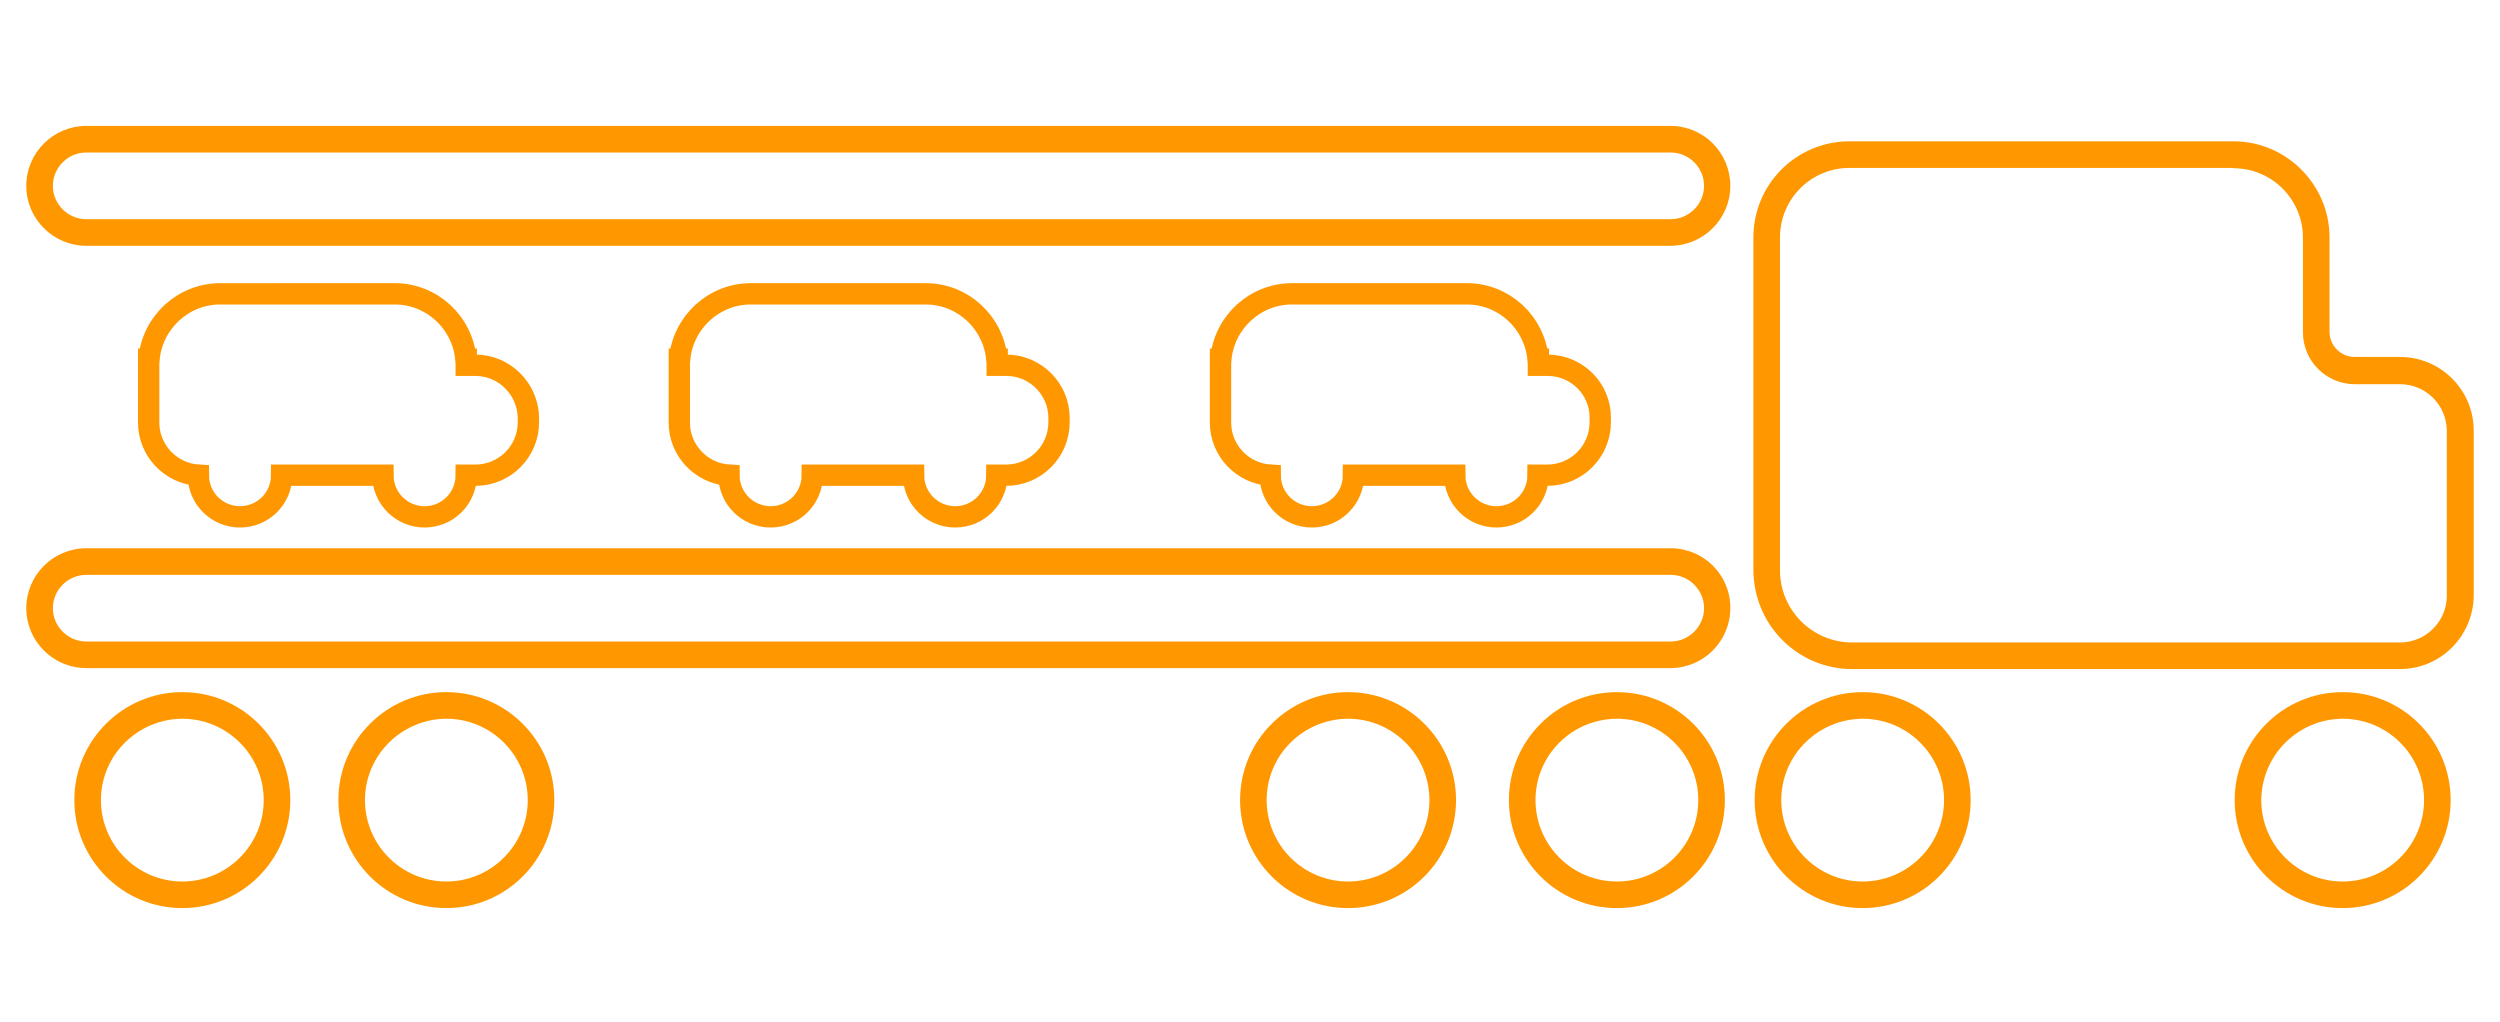
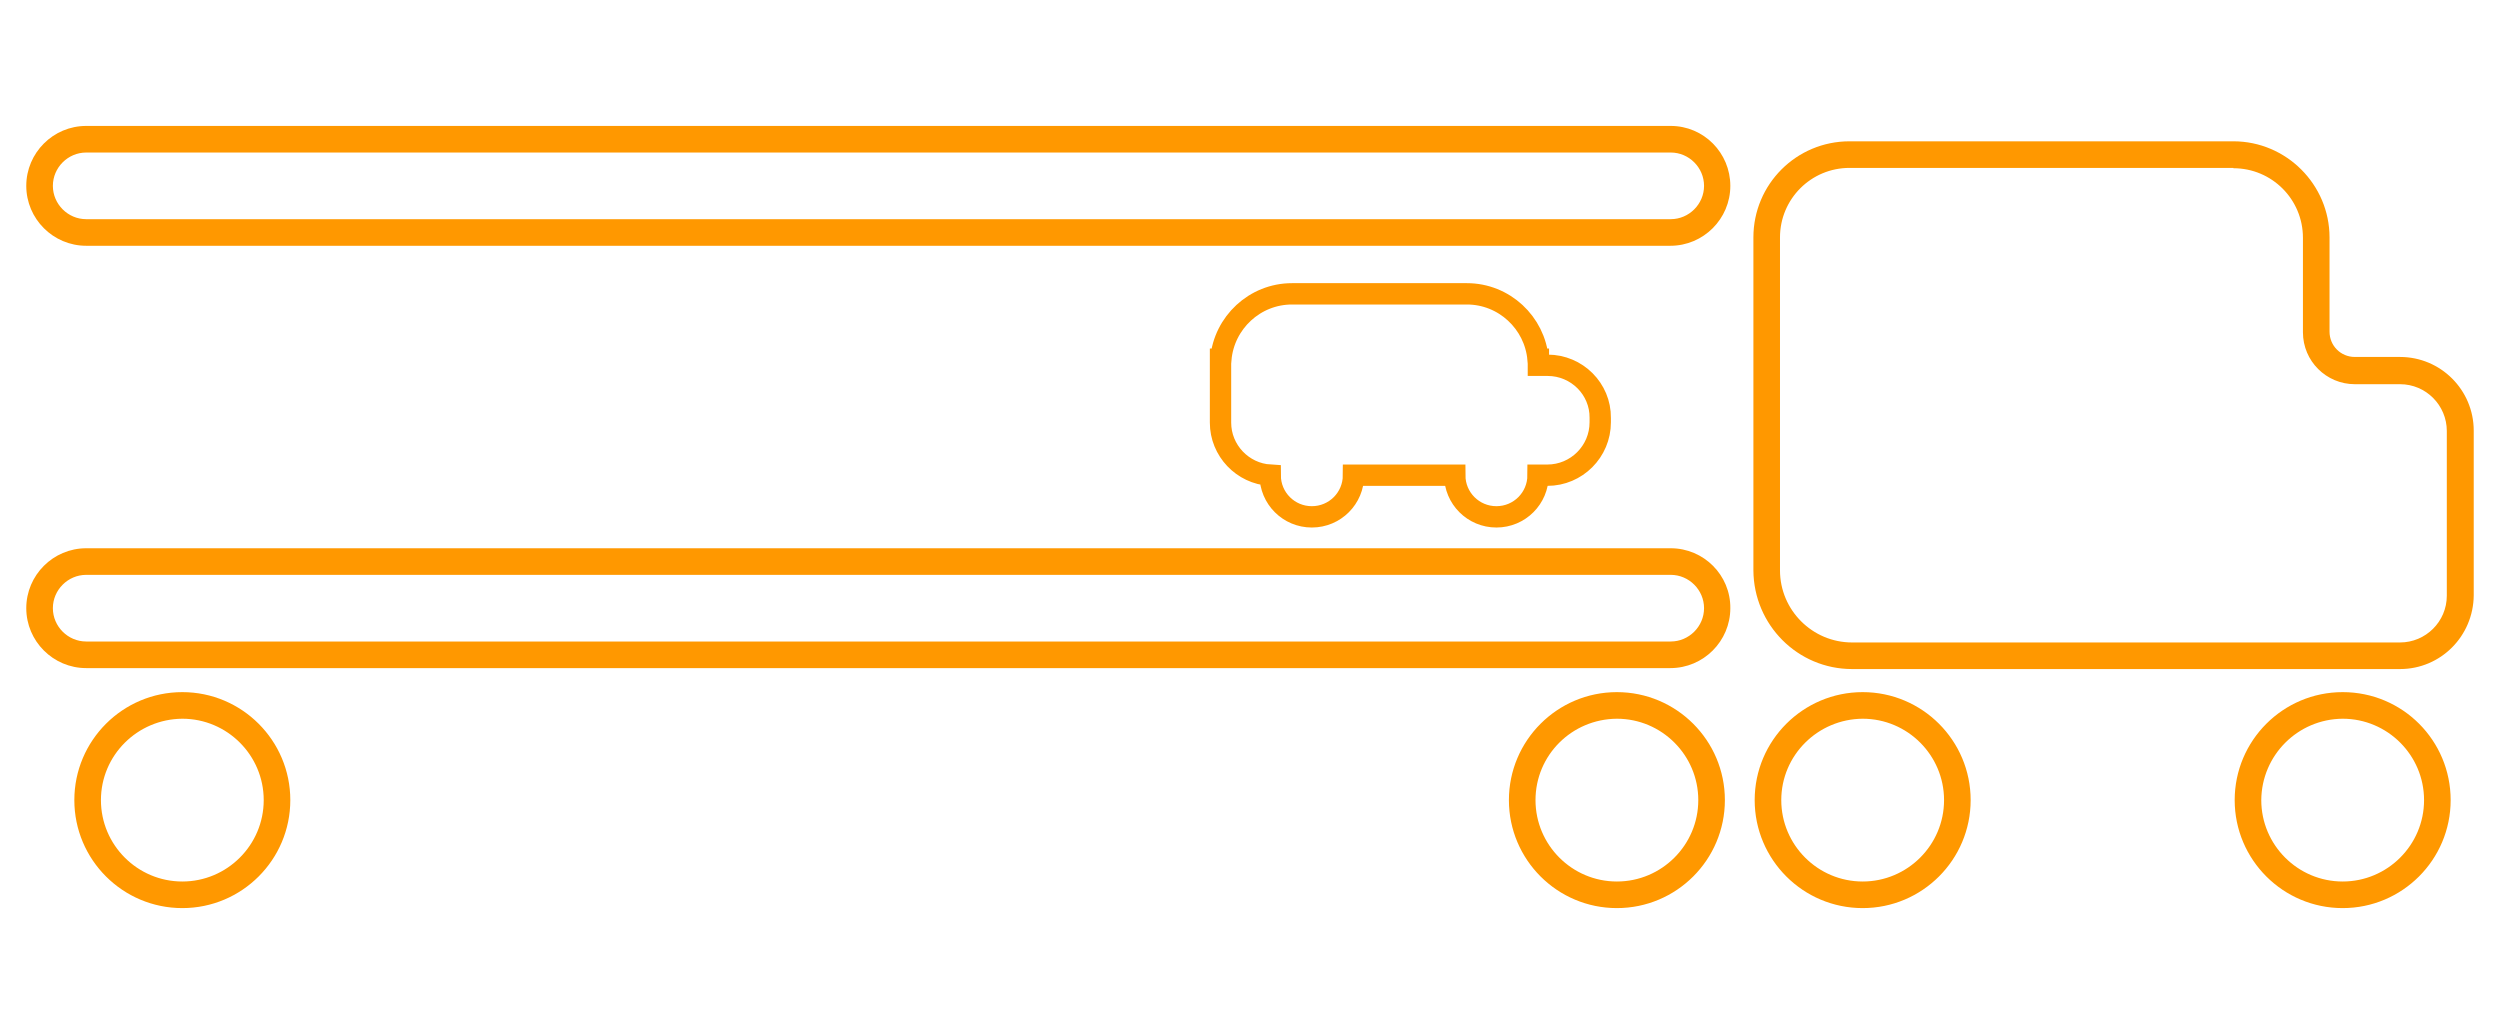
<svg xmlns="http://www.w3.org/2000/svg" version="1.1" id="Layer_1" x="0px" y="0px" viewBox="0 0 780.2 319.1" style="enable-background:new 0 0 780.2 319.1;" xml:space="preserve">
  <style type="text/css">
	.st0{fill:#FF9800;}
	.st1{fill:none;stroke:#FF9800;stroke-width:10;stroke-miterlimit:10;}
	.st2{fill:none;stroke:#FF9800;stroke-width:6.659;stroke-miterlimit:10;}
	.st3{fill:none;stroke:#FF9800;stroke-width:8.293;stroke-miterlimit:10;}
	.st4{fill:none;stroke:#FF9800;stroke-width:8.293;stroke-miterlimit:10;stroke-dasharray:9.861,9.861;}
	.st5{fill:none;stroke:#FF9800;stroke-width:8.293;stroke-miterlimit:10;stroke-dasharray:11.073,11.073;}
	.st6{fill:none;stroke:#FF9800;stroke-width:8.293;stroke-miterlimit:10;stroke-dasharray:10.015,10.015;}
	.st7{fill:none;stroke:#FF9800;stroke-width:8.293;stroke-miterlimit:10;stroke-dasharray:10.416,10.416;}
	.st8{fill:none;stroke:#FF9800;stroke-width:8.293;stroke-miterlimit:10;stroke-dasharray:10.007,10.007;}
	.st9{fill:none;stroke:#FF9800;stroke-width:8.293;stroke-miterlimit:10;stroke-dasharray:9.58,9.58;}
</style>
  <g>
    <path class="st0" d="M56.9,224.3c14,0,25.4,11.4,25.4,25.4s-11.4,25.4-25.4,25.4s-25.4-11.4-25.4-25.4   C31.5,235.7,42.9,224.4,56.9,224.3 M56.9,216c-18.6,0-33.7,15.1-33.7,33.7s15.1,33.7,33.7,33.7s33.7-15.1,33.7-33.7   S75.5,216,56.9,216z" />
-     <path class="st0" d="M139.3,224.3c14,0,25.4,11.4,25.4,25.4s-11.4,25.4-25.4,25.4c-14,0-25.4-11.4-25.4-25.4   C113.9,235.7,125.3,224.4,139.3,224.3 M139.3,216c-18.6,0-33.7,15.1-33.7,33.7s15.1,33.7,33.7,33.7s33.7-15.1,33.7-33.7   S157.9,216,139.3,216z" />
-     <path class="st0" d="M420.7,224.3c14,0,25.4,11.4,25.4,25.4s-11.4,25.4-25.4,25.4s-25.4-11.4-25.4-25.4   C395.3,235.7,406.6,224.4,420.7,224.3 M420.7,216c-18.6,0-33.7,15.1-33.7,33.7s15.1,33.7,33.7,33.7s33.7-15.1,33.7-33.7   S439.3,216,420.7,216z" />
    <path class="st0" d="M581.3,224.3c14,0,25.4,11.4,25.4,25.4s-11.4,25.4-25.4,25.4c-14,0-25.4-11.4-25.4-25.4   C555.9,235.7,567.3,224.4,581.3,224.3 M581.3,216c-18.6,0-33.7,15.1-33.7,33.7s15.1,33.7,33.7,33.7c18.6,0,33.7-15.1,33.7-33.7   S599.9,216,581.3,216z" />
    <path class="st0" d="M504.6,224.3c14,0,25.4,11.4,25.4,25.4s-11.4,25.4-25.4,25.4c-14,0-25.4-11.4-25.4-25.4   C479.2,235.7,490.5,224.4,504.6,224.3 M504.6,216c-18.6,0-33.7,15.1-33.7,33.7s15.1,33.7,33.7,33.7s33.7-15.1,33.7-33.7   S523.2,216,504.6,216z" />
    <path class="st0" d="M731.1,224.3c14,0,25.4,11.4,25.4,25.4s-11.4,25.4-25.4,25.4s-25.4-11.4-25.4-25.4   C705.8,235.7,717.1,224.4,731.1,224.3 M731.1,216c-18.6,0-33.7,15.1-33.7,33.7s15.1,33.7,33.7,33.7c18.6,0,33.7-15.1,33.7-33.7   S749.8,216,731.1,216z" />
    <path class="st0" d="M521.4,179.4c5.7,0,10.4,4.7,10.4,10.4c0,5.7-4.7,10.4-10.4,10.4H26.9c-5.7,0-10.4-4.7-10.4-10.4   c0-5.7,4.7-10.4,10.4-10.4H521.4 M521.4,171.1H26.9c-10.3,0-18.7,8.4-18.7,18.7c0,10.3,8.4,18.7,18.7,18.7h494.4   c10.3,0,18.7-8.4,18.7-18.7C540.1,179.5,531.7,171.1,521.4,171.1z" />
    <path class="st0" d="M521.4,47.6c5.7,0,10.4,4.7,10.4,10.4s-4.7,10.4-10.4,10.4H26.9c-5.7,0-10.4-4.7-10.4-10.4s4.7-10.4,10.4-10.4   H521.4 M521.4,39.3H26.9c-10.3,0-18.7,8.4-18.7,18.7s8.4,18.7,18.7,18.7h494.4c10.3,0,18.7-8.4,18.7-18.7S531.7,39.3,521.4,39.3z" />
    <path class="st0" d="M697,52.5c12,0,21.7,9.7,21.7,21.7v29.5c0,9,7.3,16.2,16.2,16.2H749c8.1,0,14.6,6.6,14.6,14.6v51.4   c0,8.1-6.6,14.6-14.6,14.6H578c-12.4,0-22.5-10.1-22.5-22.5V74.1c0-12,9.7-21.7,21.7-21.7H697 M697,44.1H577.2   c-16.6,0-30,13.4-30,30v0v103.9c0.1,17,13.8,30.8,30.8,30.8H749c12.7,0,22.9-10.3,23-23v-51.4c0-12.7-10.3-23-23-23h-14.1   c-4.4,0-7.9-3.5-7.9-7.9V74.1C727,57.6,713.5,44.1,697,44.1L697,44.1L697,44.1z" />
-     <path class="st2" d="M148.4,114h-2.9v0v-1.9h-0.1c-1-11.4-10.6-20.4-22.2-20.4H68.7c-11.6,0-21.2,9-22.2,20.4h-0.1v1.9v0v16.5v0.7   v0.7c0,8.7,6.9,15.9,15.5,16.4c0,0,0,0,0,0c0,7.2,5.8,13,13,13c7.2,0,13-5.8,13-13h31.6c0,7.2,5.8,13,13,13c7.2,0,13-5.8,13-13h2.9   c9.1,0,16.5-7.4,16.5-16.5v-1.4C164.8,121.4,157.4,114,148.4,114z" />
-     <path class="st2" d="M314.1,114h-2.9v0v-1.9h-0.1c-1-11.4-10.6-20.4-22.2-20.4h-54.6c-11.6,0-21.2,9-22.2,20.4h-0.1v1.9v0v16.5v0.7   v0.7c0,8.7,6.9,15.9,15.5,16.4c0,0,0,0,0,0c0,7.2,5.8,13,13,13c7.2,0,13-5.8,13-13h31.6c0,7.2,5.8,13,13,13s13-5.8,13-13h2.9   c9.1,0,16.5-7.4,16.5-16.5v-1.4C330.5,121.4,323.1,114,314.1,114z" />
    <path class="st2" d="M483,114h-2.9v0v-1.9h-0.1c-1-11.4-10.6-20.4-22.2-20.4h-54.6c-11.6,0-21.2,9-22.2,20.4h-0.1v1.9v0v16.5v0.7   v0.7c0,8.7,6.9,15.9,15.5,16.4c0,0,0,0,0,0c0,7.2,5.8,13,13,13c7.2,0,13-5.8,13-13h31.6c0,7.2,5.8,13,13,13s13-5.8,13-13h2.9   c9.1,0,16.5-7.4,16.5-16.5v-1.4C499.5,121.4,492.1,114,483,114z" />
  </g>
</svg>